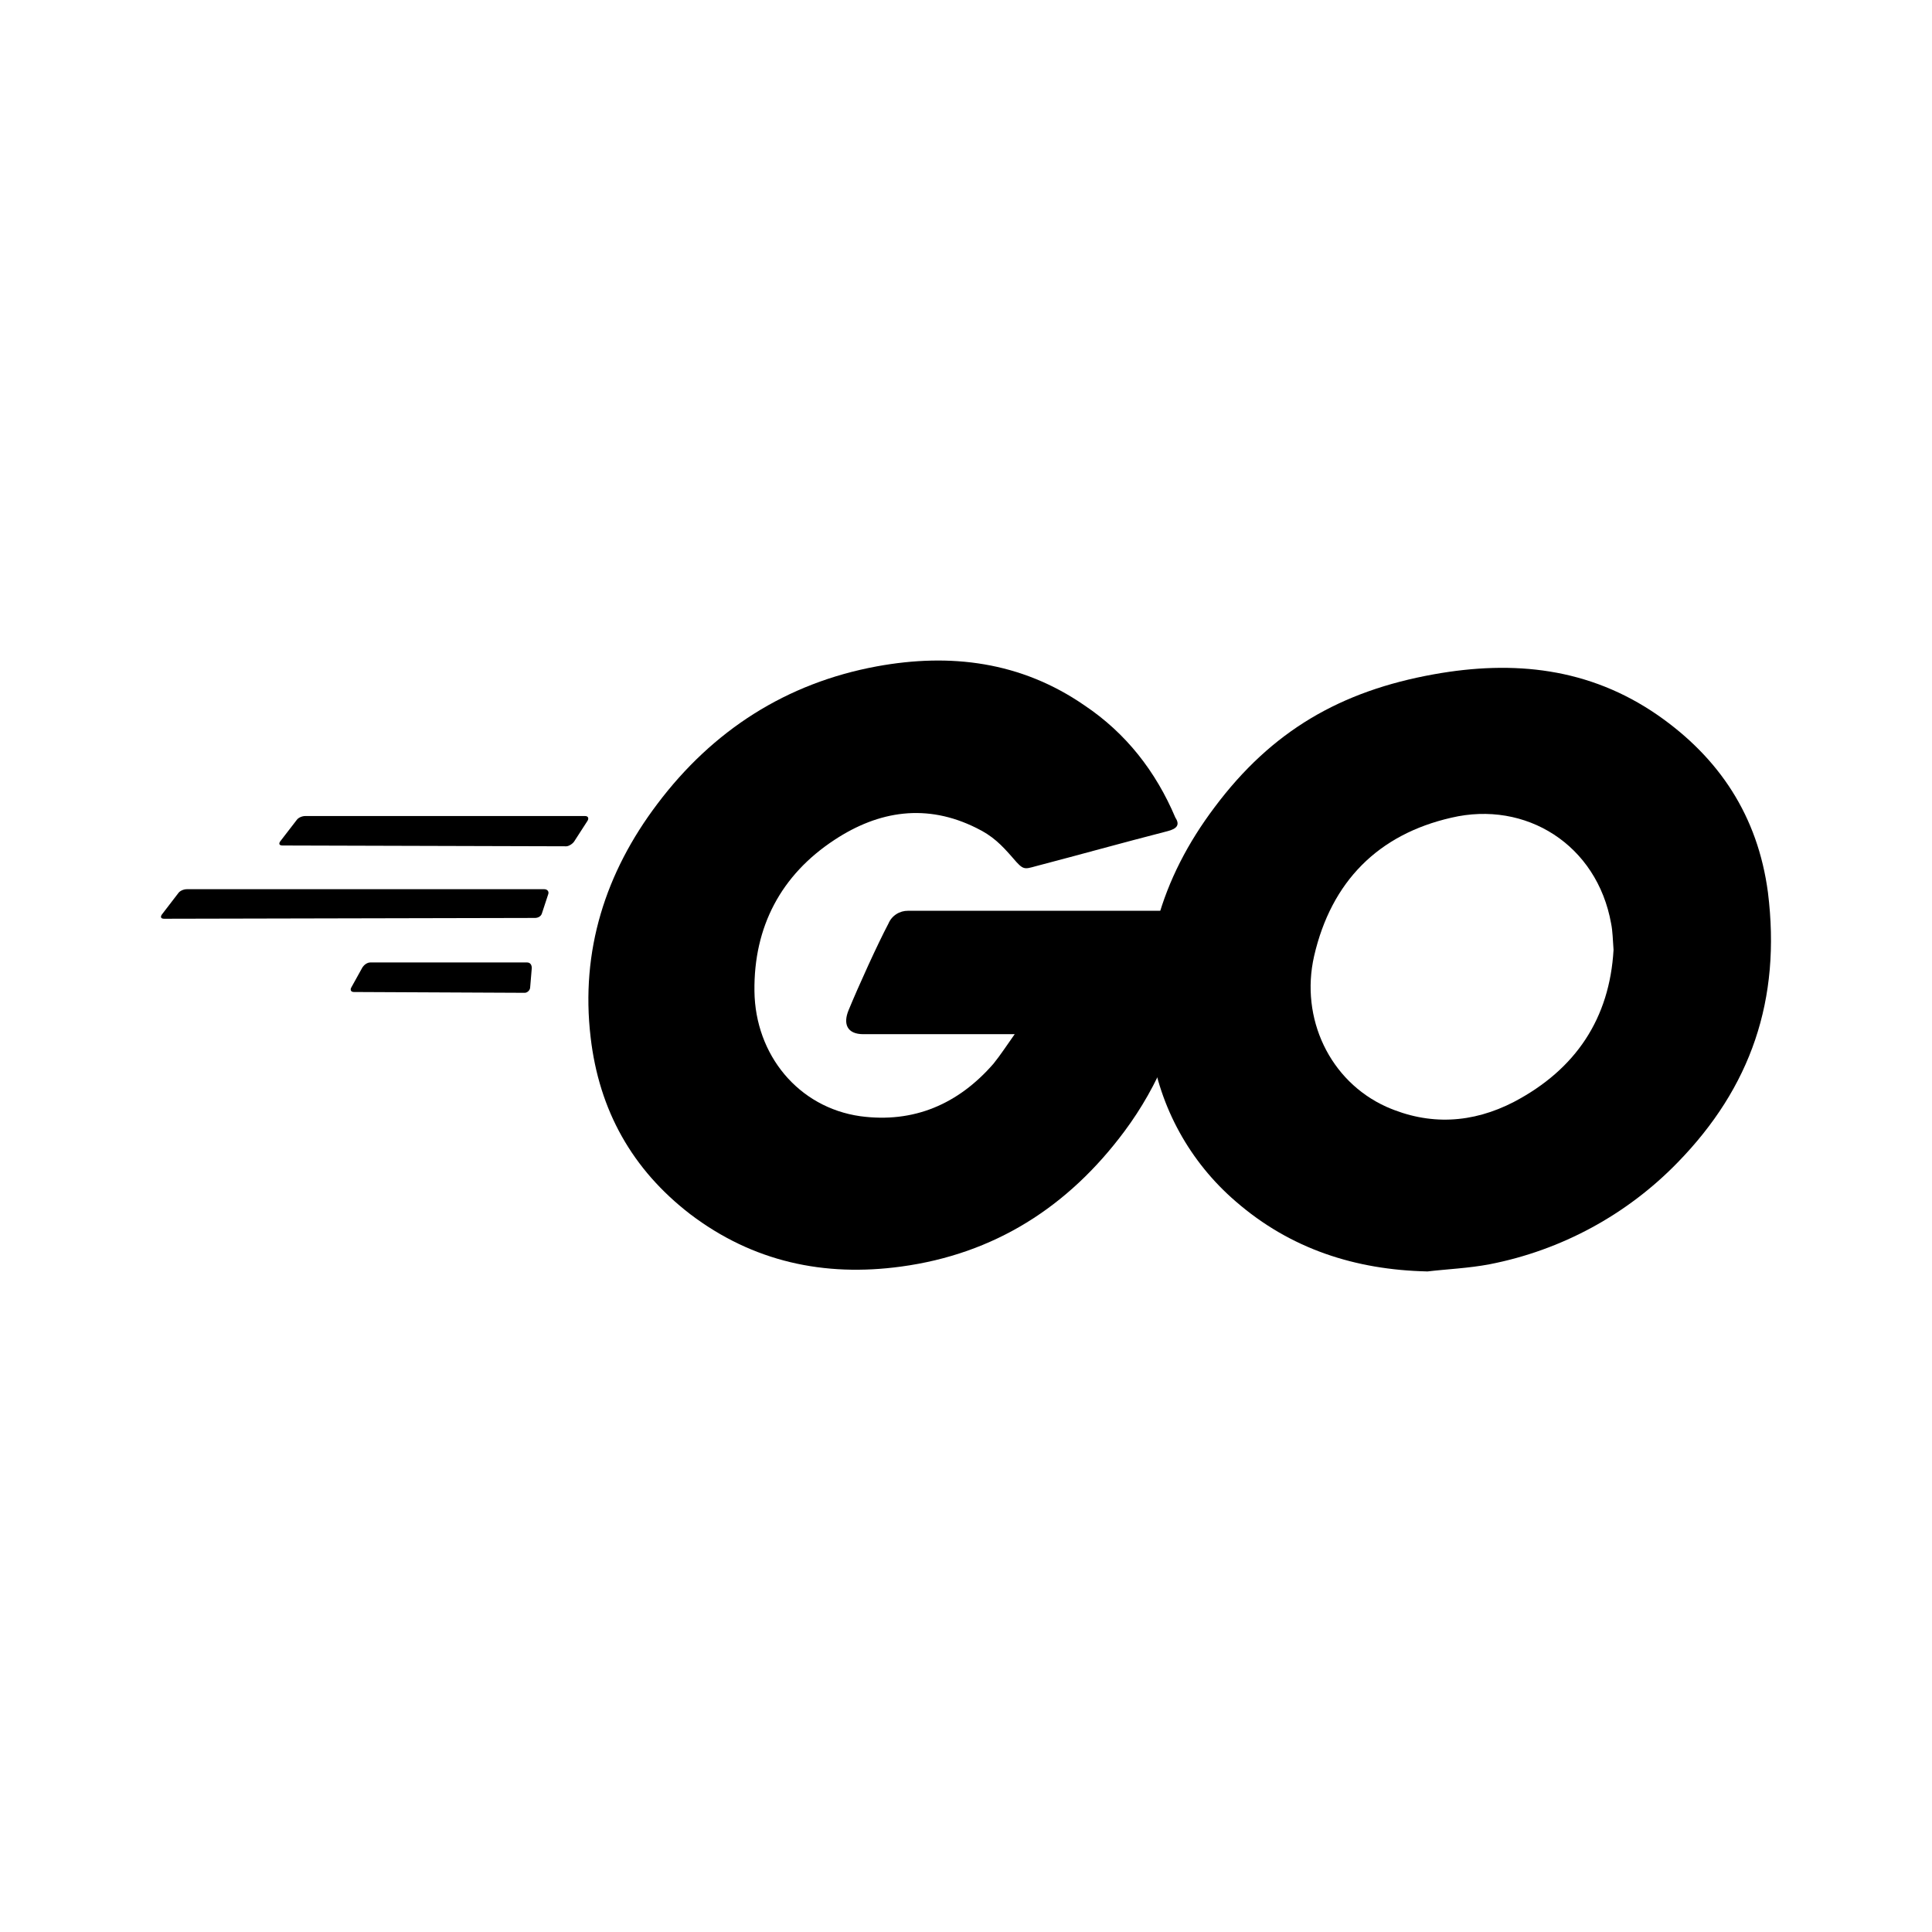
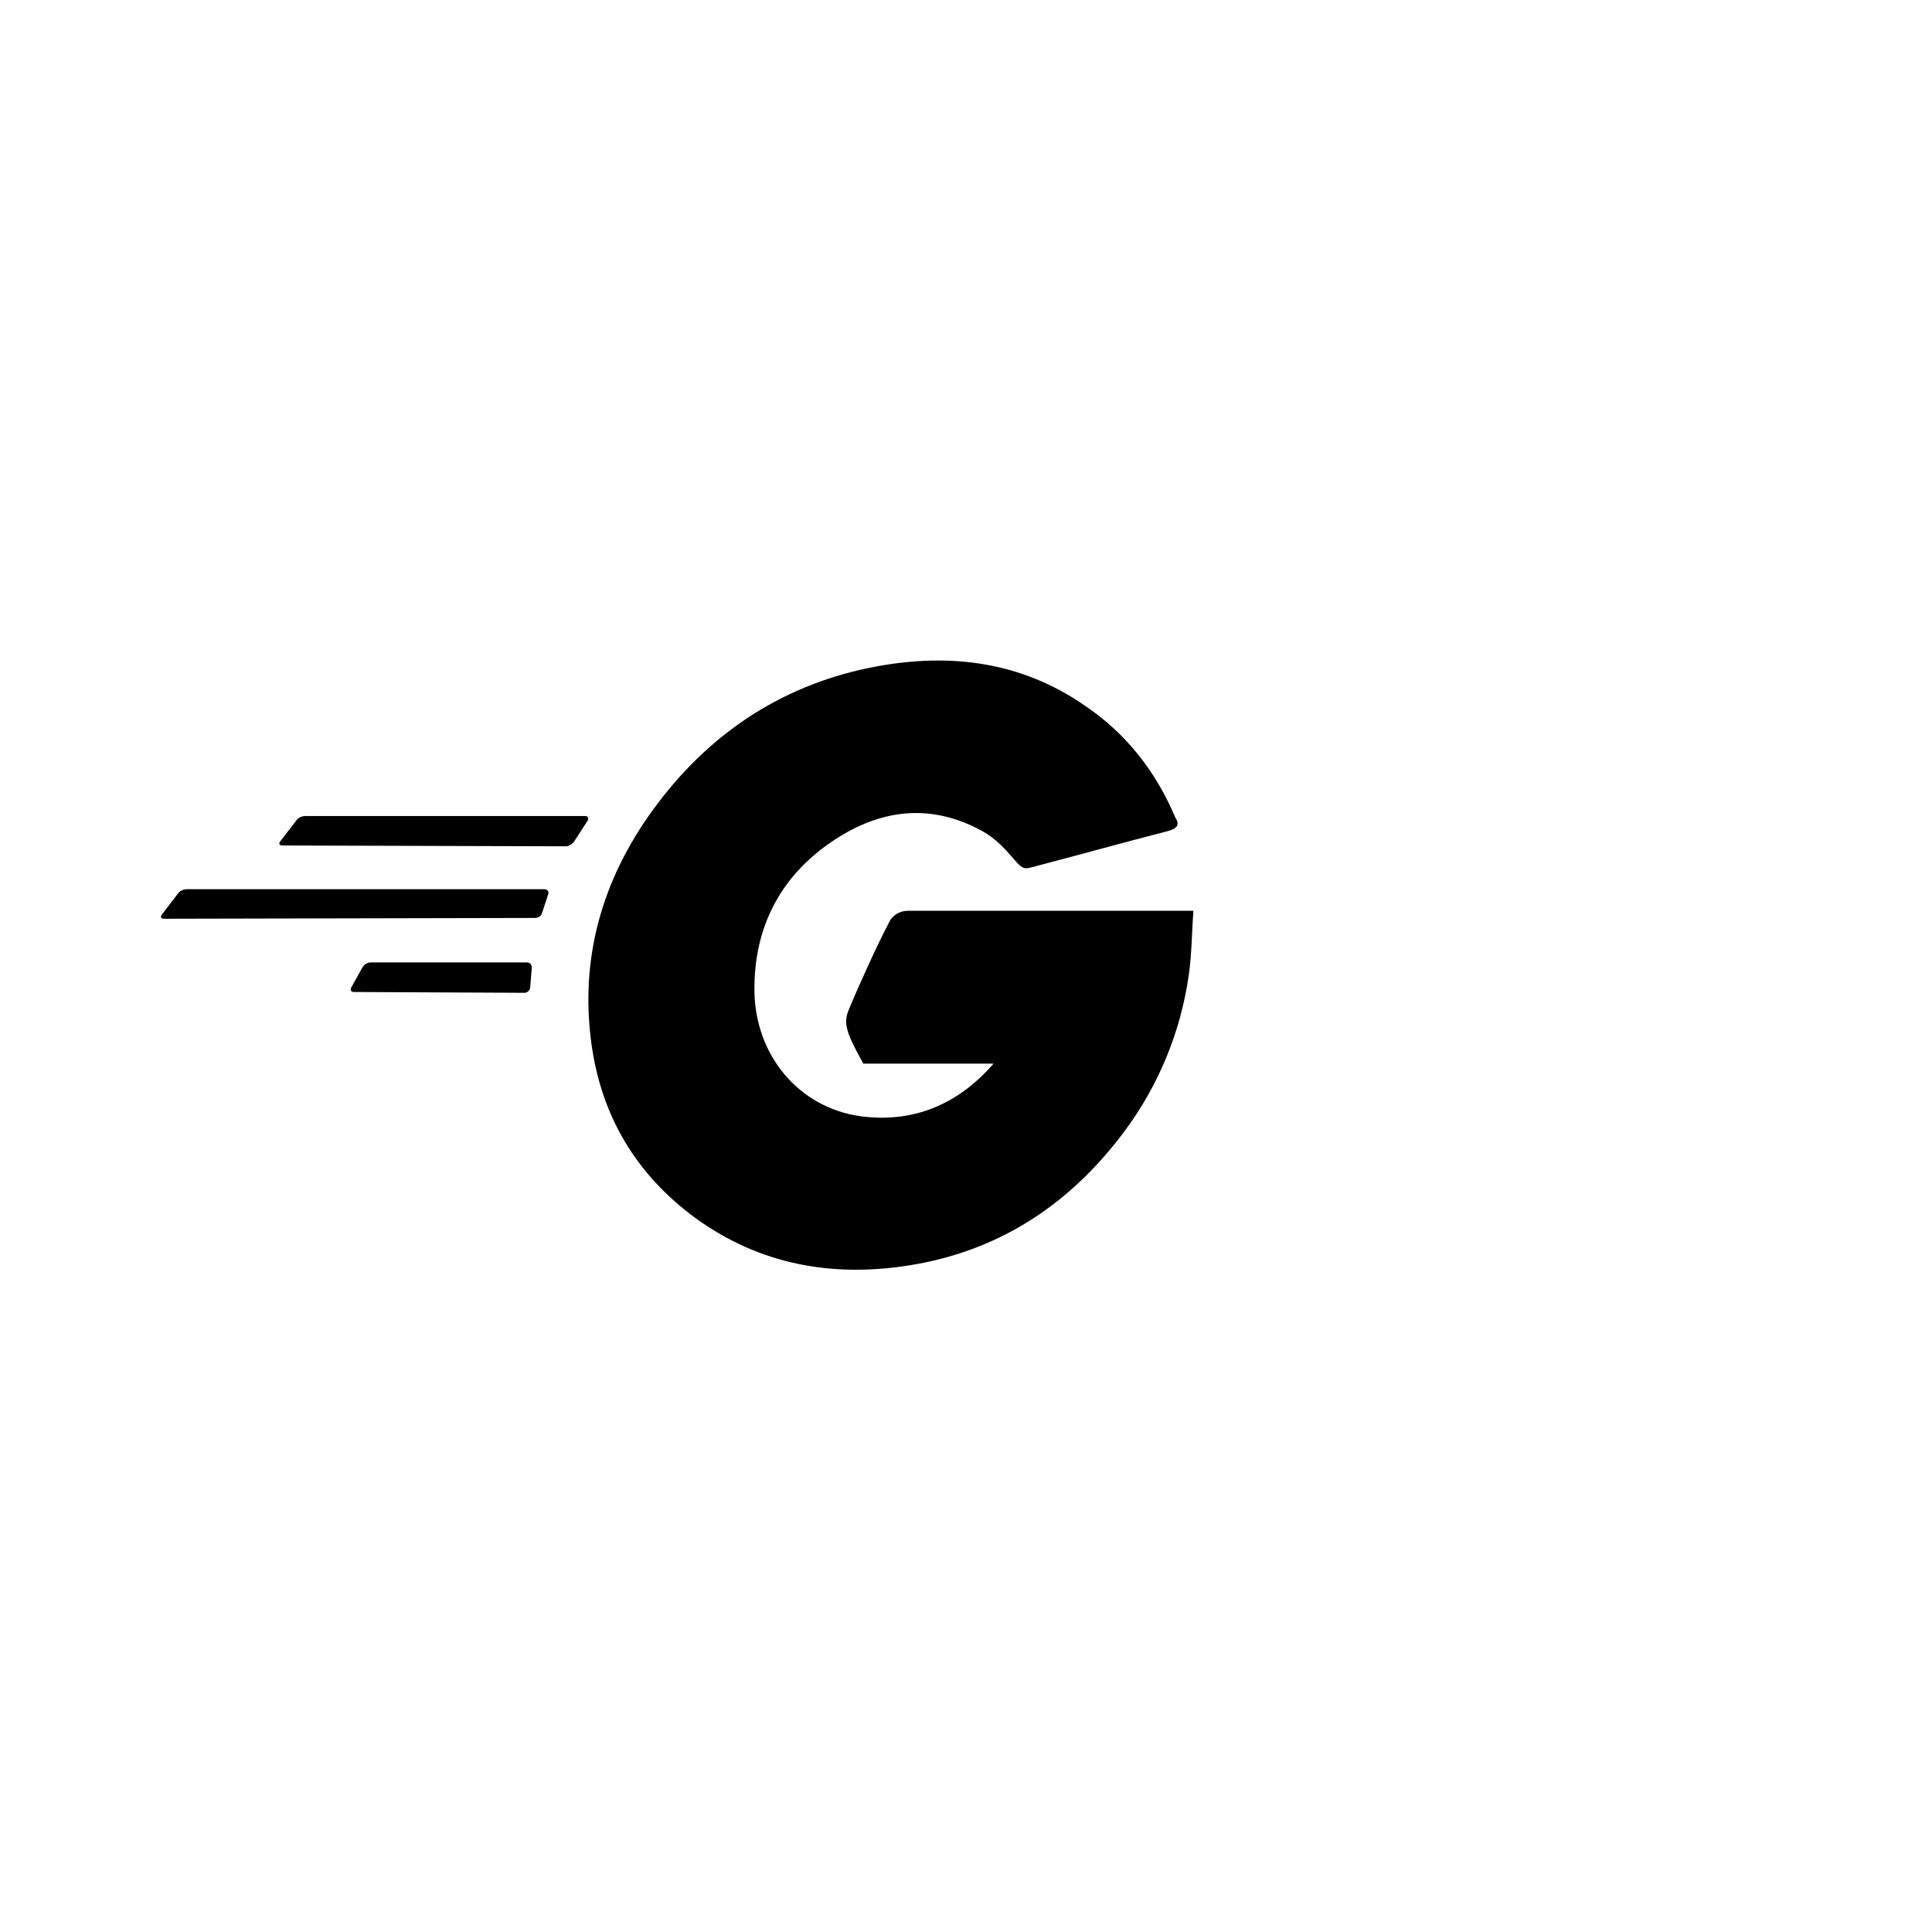
<svg xmlns="http://www.w3.org/2000/svg" width="48" height="48" viewBox="0 0 48 48" fill="none">
-   <path d="M7.02 21.006C6.94 21.006 6.92 20.966 6.96 20.906L7.37 20.374C7.41 20.314 7.506 20.274 7.584 20.274H14.536C14.616 20.274 14.634 20.334 14.596 20.394L14.264 20.908C14.224 20.968 14.128 21.026 14.07 21.026L7.02 21.006ZM4.078 22.826C4 22.826 3.98 22.786 4.018 22.726L4.428 22.192C4.468 22.132 4.564 22.092 4.642 22.092H13.522C13.602 22.092 13.642 22.152 13.622 22.212L13.466 22.686C13.446 22.766 13.368 22.806 13.29 22.806L4.078 22.826ZM8.792 24.646C8.712 24.646 8.694 24.586 8.732 24.526L9.006 24.032C9.046 23.972 9.122 23.912 9.2 23.912H13.096C13.174 23.912 13.212 23.972 13.212 24.052L13.172 24.526C13.172 24.606 13.096 24.666 13.038 24.666L8.792 24.646ZM29.008 20.65C27.78 20.966 26.944 21.204 25.736 21.52C25.444 21.6 25.424 21.62 25.17 21.322C24.878 20.986 24.664 20.768 24.256 20.57C23.028 19.958 21.84 20.136 20.73 20.868C19.406 21.738 18.724 23.024 18.744 24.626C18.764 26.208 19.834 27.514 21.374 27.732C22.698 27.91 23.808 27.434 24.684 26.426C24.86 26.208 25.014 25.97 25.21 25.694H21.45C21.042 25.694 20.944 25.436 21.082 25.1C21.334 24.488 21.802 23.46 22.074 22.944C22.114 22.849 22.182 22.768 22.269 22.712C22.355 22.656 22.457 22.627 22.56 22.628H29.65C29.61 23.162 29.61 23.696 29.534 24.23C29.334 25.636 28.784 26.969 27.936 28.108C26.536 29.988 24.704 31.154 22.386 31.468C20.478 31.728 18.706 31.35 17.146 30.164C15.709 29.056 14.885 27.592 14.674 25.772C14.42 23.618 15.044 21.678 16.328 19.978C17.712 18.138 19.542 16.97 21.782 16.556C23.612 16.22 25.366 16.436 26.942 17.524C27.976 18.216 28.716 19.166 29.202 20.314C29.32 20.492 29.242 20.59 29.008 20.65Z" fill="black" />
-   <path d="M35.452 31.588C33.68 31.548 32.064 31.034 30.7 29.848C29.562 28.869 28.815 27.513 28.596 26.028C28.246 23.794 28.85 21.816 30.176 20.056C31.596 18.156 33.31 17.168 35.628 16.752C37.614 16.396 39.484 16.594 41.178 17.762C42.718 18.83 43.672 20.274 43.924 22.172C44.256 24.842 43.496 27.018 41.684 28.878C40.421 30.18 38.79 31.063 37.01 31.41C36.484 31.51 35.958 31.53 35.452 31.59M40.088 23.598C40.068 23.342 40.068 23.144 40.028 22.946C39.678 20.986 37.908 19.88 36.056 20.316C34.246 20.73 33.076 21.896 32.648 23.756C32.298 25.3 33.038 26.862 34.44 27.496C35.51 27.97 36.582 27.91 37.614 27.376C39.154 26.566 39.99 25.3 40.088 23.598Z" fill="black" />
+   <path d="M7.02 21.006C6.94 21.006 6.92 20.966 6.96 20.906L7.37 20.374C7.41 20.314 7.506 20.274 7.584 20.274H14.536C14.616 20.274 14.634 20.334 14.596 20.394L14.264 20.908C14.224 20.968 14.128 21.026 14.07 21.026L7.02 21.006ZM4.078 22.826C4 22.826 3.98 22.786 4.018 22.726L4.428 22.192C4.468 22.132 4.564 22.092 4.642 22.092H13.522C13.602 22.092 13.642 22.152 13.622 22.212L13.466 22.686C13.446 22.766 13.368 22.806 13.29 22.806L4.078 22.826ZM8.792 24.646C8.712 24.646 8.694 24.586 8.732 24.526L9.006 24.032C9.046 23.972 9.122 23.912 9.2 23.912H13.096C13.174 23.912 13.212 23.972 13.212 24.052L13.172 24.526C13.172 24.606 13.096 24.666 13.038 24.666L8.792 24.646ZM29.008 20.65C27.78 20.966 26.944 21.204 25.736 21.52C25.444 21.6 25.424 21.62 25.17 21.322C24.878 20.986 24.664 20.768 24.256 20.57C23.028 19.958 21.84 20.136 20.73 20.868C19.406 21.738 18.724 23.024 18.744 24.626C18.764 26.208 19.834 27.514 21.374 27.732C22.698 27.91 23.808 27.434 24.684 26.426H21.45C21.042 25.694 20.944 25.436 21.082 25.1C21.334 24.488 21.802 23.46 22.074 22.944C22.114 22.849 22.182 22.768 22.269 22.712C22.355 22.656 22.457 22.627 22.56 22.628H29.65C29.61 23.162 29.61 23.696 29.534 24.23C29.334 25.636 28.784 26.969 27.936 28.108C26.536 29.988 24.704 31.154 22.386 31.468C20.478 31.728 18.706 31.35 17.146 30.164C15.709 29.056 14.885 27.592 14.674 25.772C14.42 23.618 15.044 21.678 16.328 19.978C17.712 18.138 19.542 16.97 21.782 16.556C23.612 16.22 25.366 16.436 26.942 17.524C27.976 18.216 28.716 19.166 29.202 20.314C29.32 20.492 29.242 20.59 29.008 20.65Z" fill="black" />
</svg>